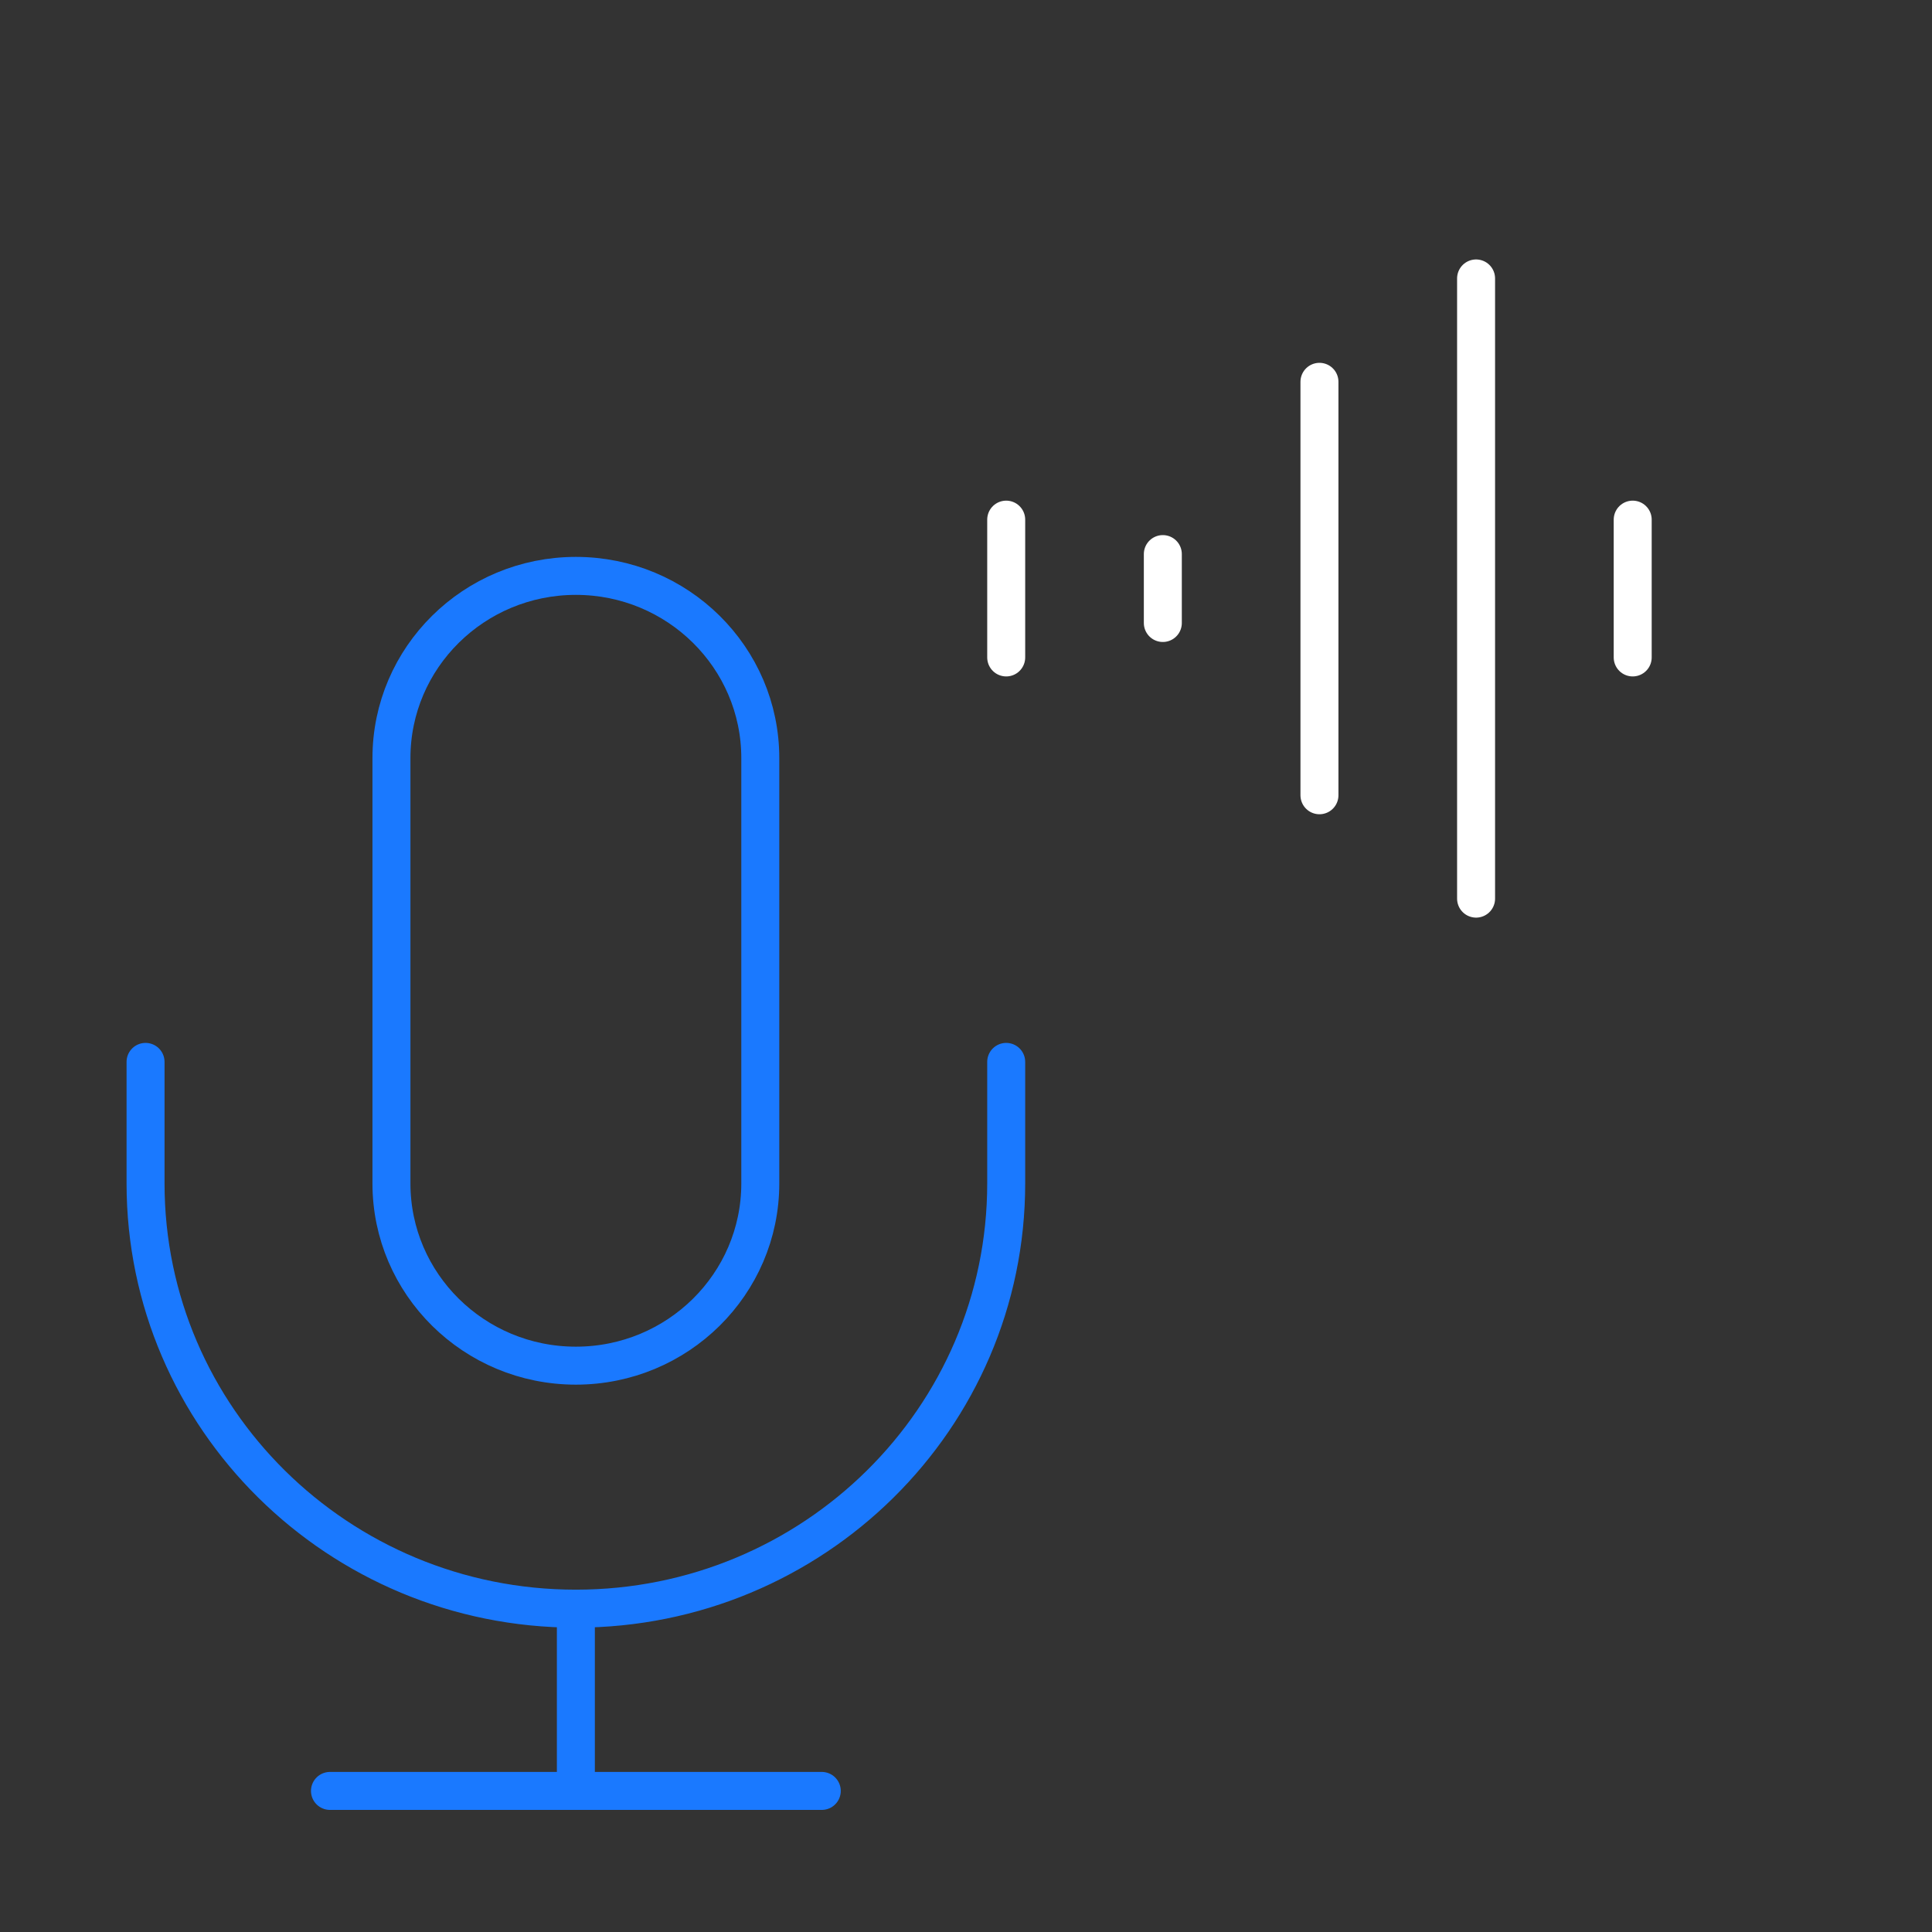
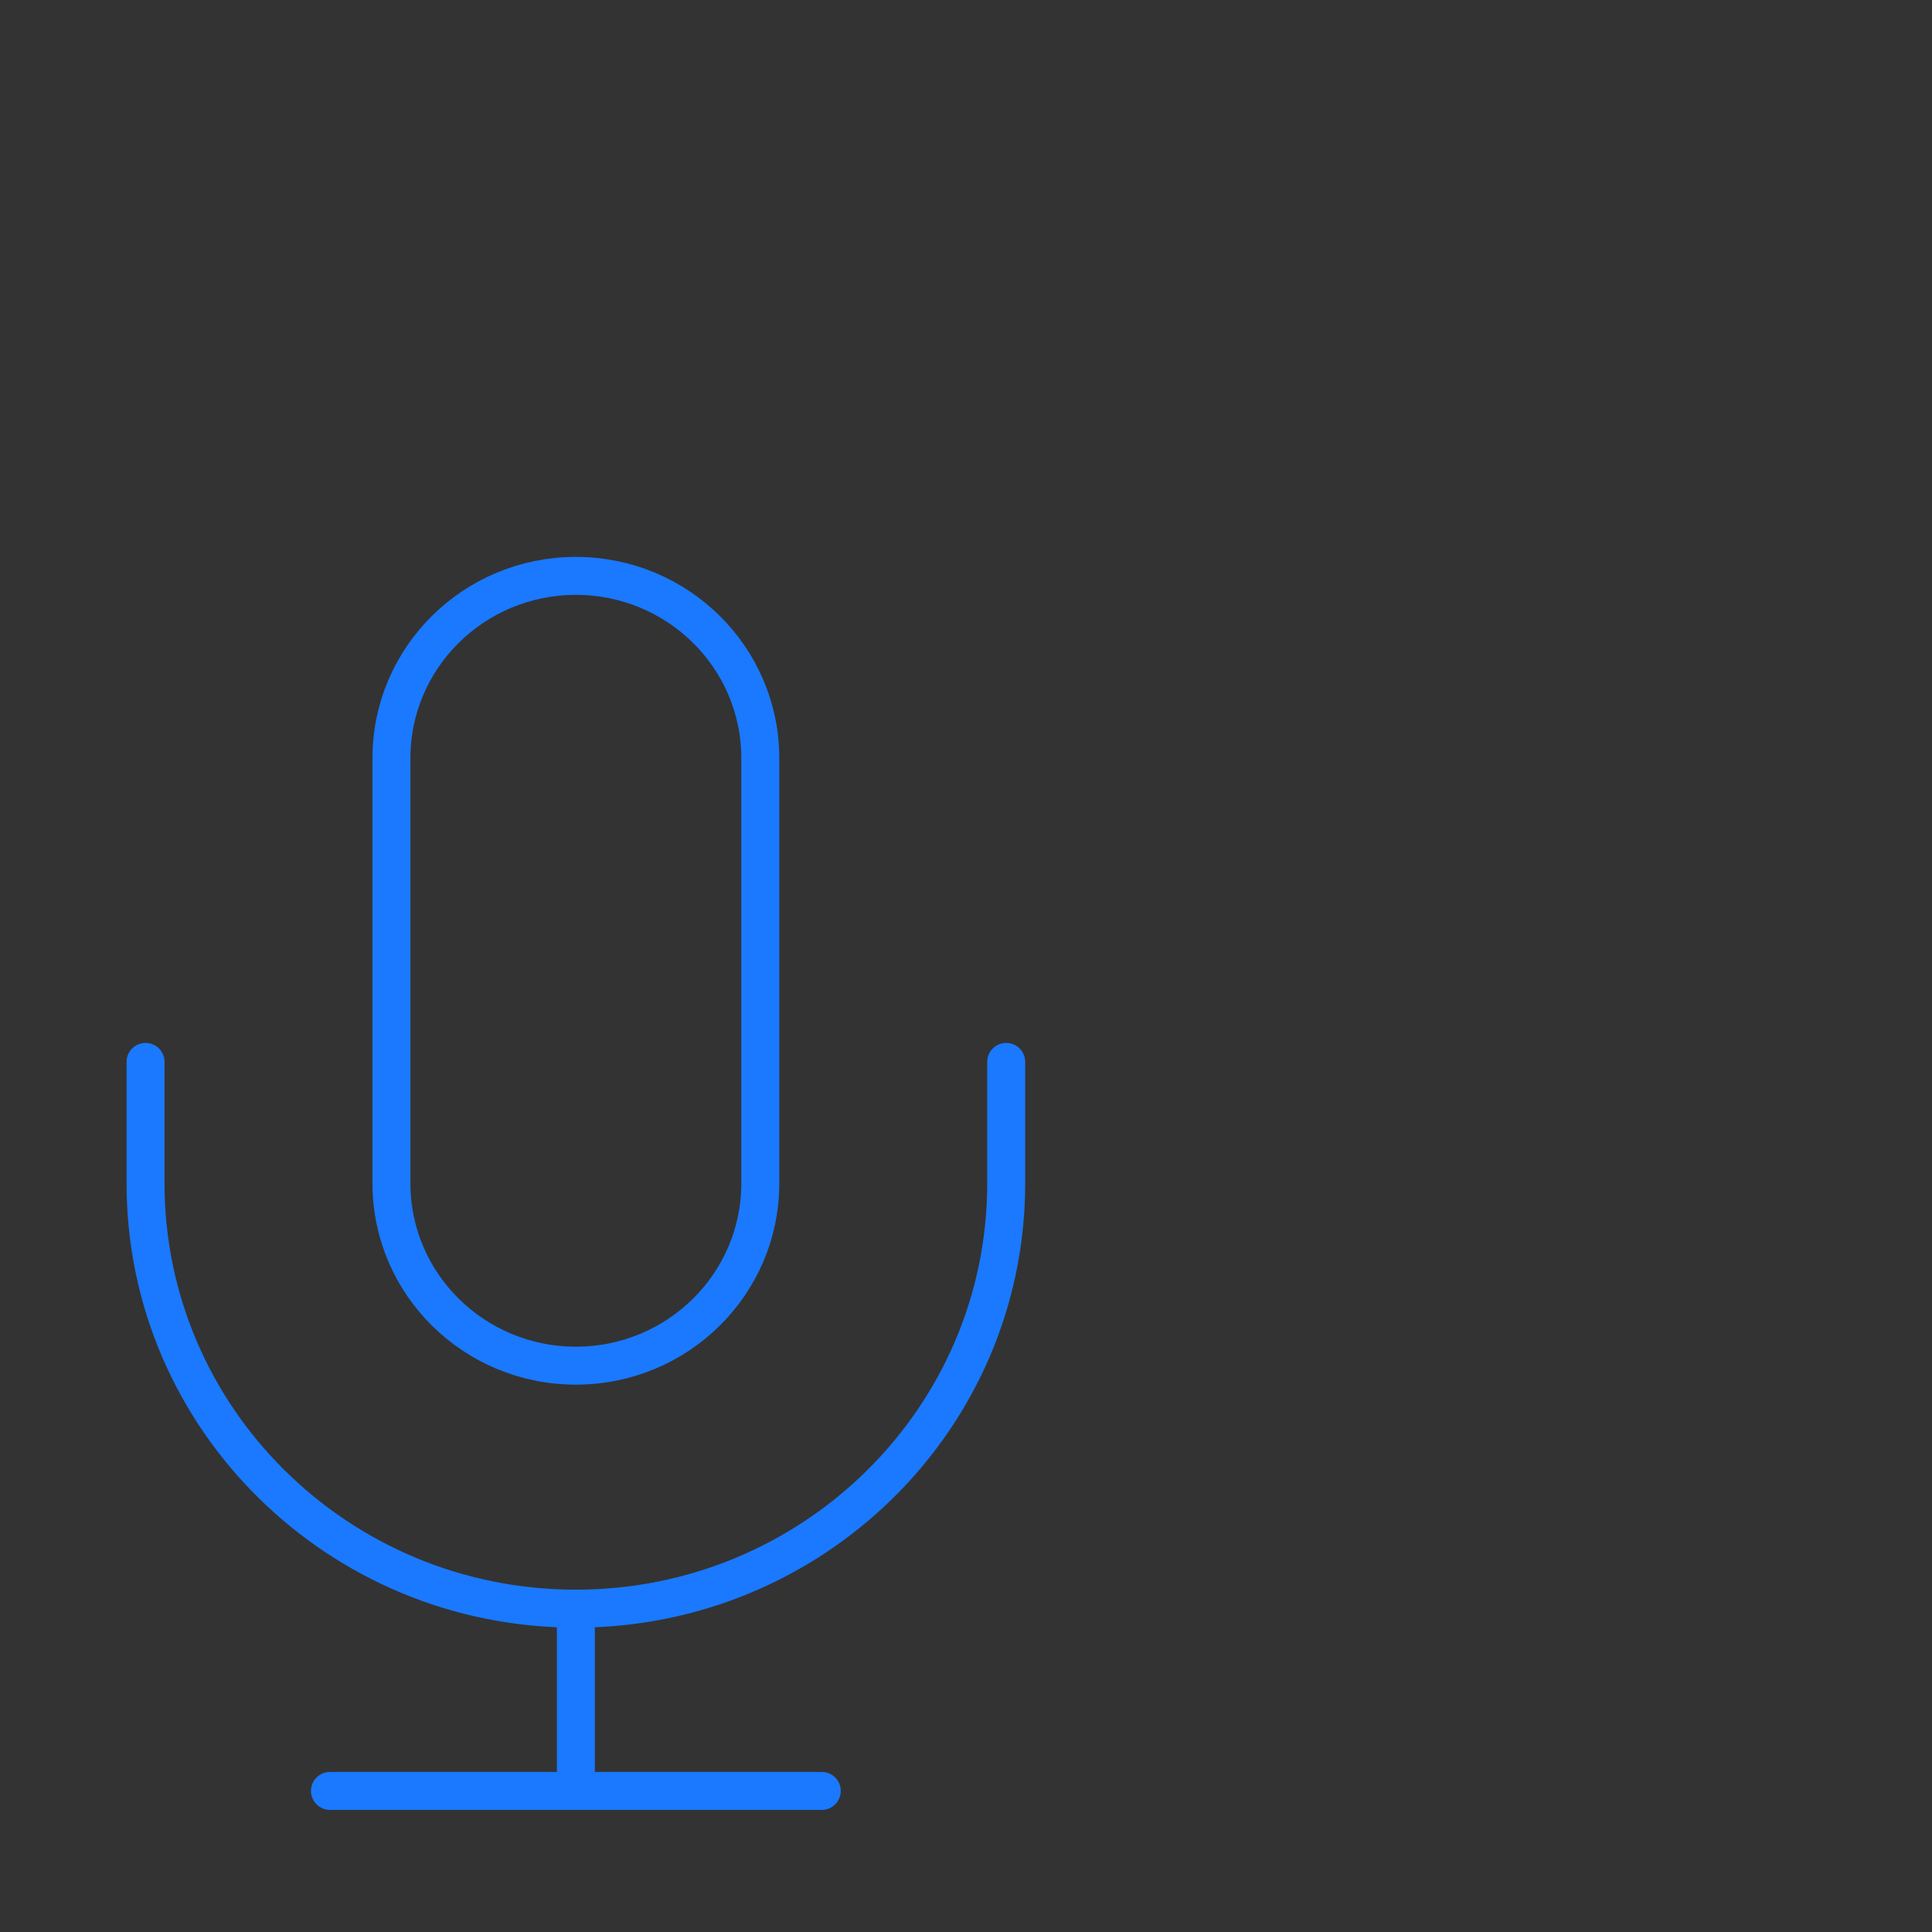
<svg xmlns="http://www.w3.org/2000/svg" width="131" height="131" viewBox="0 0 131 131" fill="none">
  <rect x="0" y="0" width="131" height="131" fill="#333333" stroke="none" />
  <path d="M68.226 35.234L68.226 44.578L68.226 35.234Z" fill="#141414" />
-   <path d="M78.846 37.57V42.242V37.57Z" fill="#141414" />
  <path d="M89.466 25.889V53.923V25.889Z" fill="#141414" />
-   <path d="M100.086 18.88V60.932V18.88Z" fill="#141414" />
-   <path d="M110.706 35.234V44.578V35.234Z" fill="#141414" />
-   <path d="M68.226 35.234L68.226 44.578M78.846 37.57V42.242M89.466 25.889V53.923M100.086 18.88V60.932M110.706 35.234V44.578" stroke="white" stroke-width="2.575" stroke-linecap="round" stroke-linejoin="round" />
  <path d="M68.226 72.002V80.241C68.226 96.166 55.162 109.076 39.047 109.076M9.869 72.002V80.241C9.869 96.166 22.932 109.076 39.047 109.076M39.047 109.076V121.434M22.374 121.434H55.721M39.047 92.599C32.141 92.599 26.542 87.066 26.542 80.241V51.406C26.542 44.581 32.141 39.048 39.047 39.048C45.953 39.048 51.552 44.581 51.552 51.406V80.241C51.552 87.066 45.953 92.599 39.047 92.599Z" stroke="#1A79FF" stroke-width="2.575" stroke-linecap="round" stroke-linejoin="round" />
</svg>